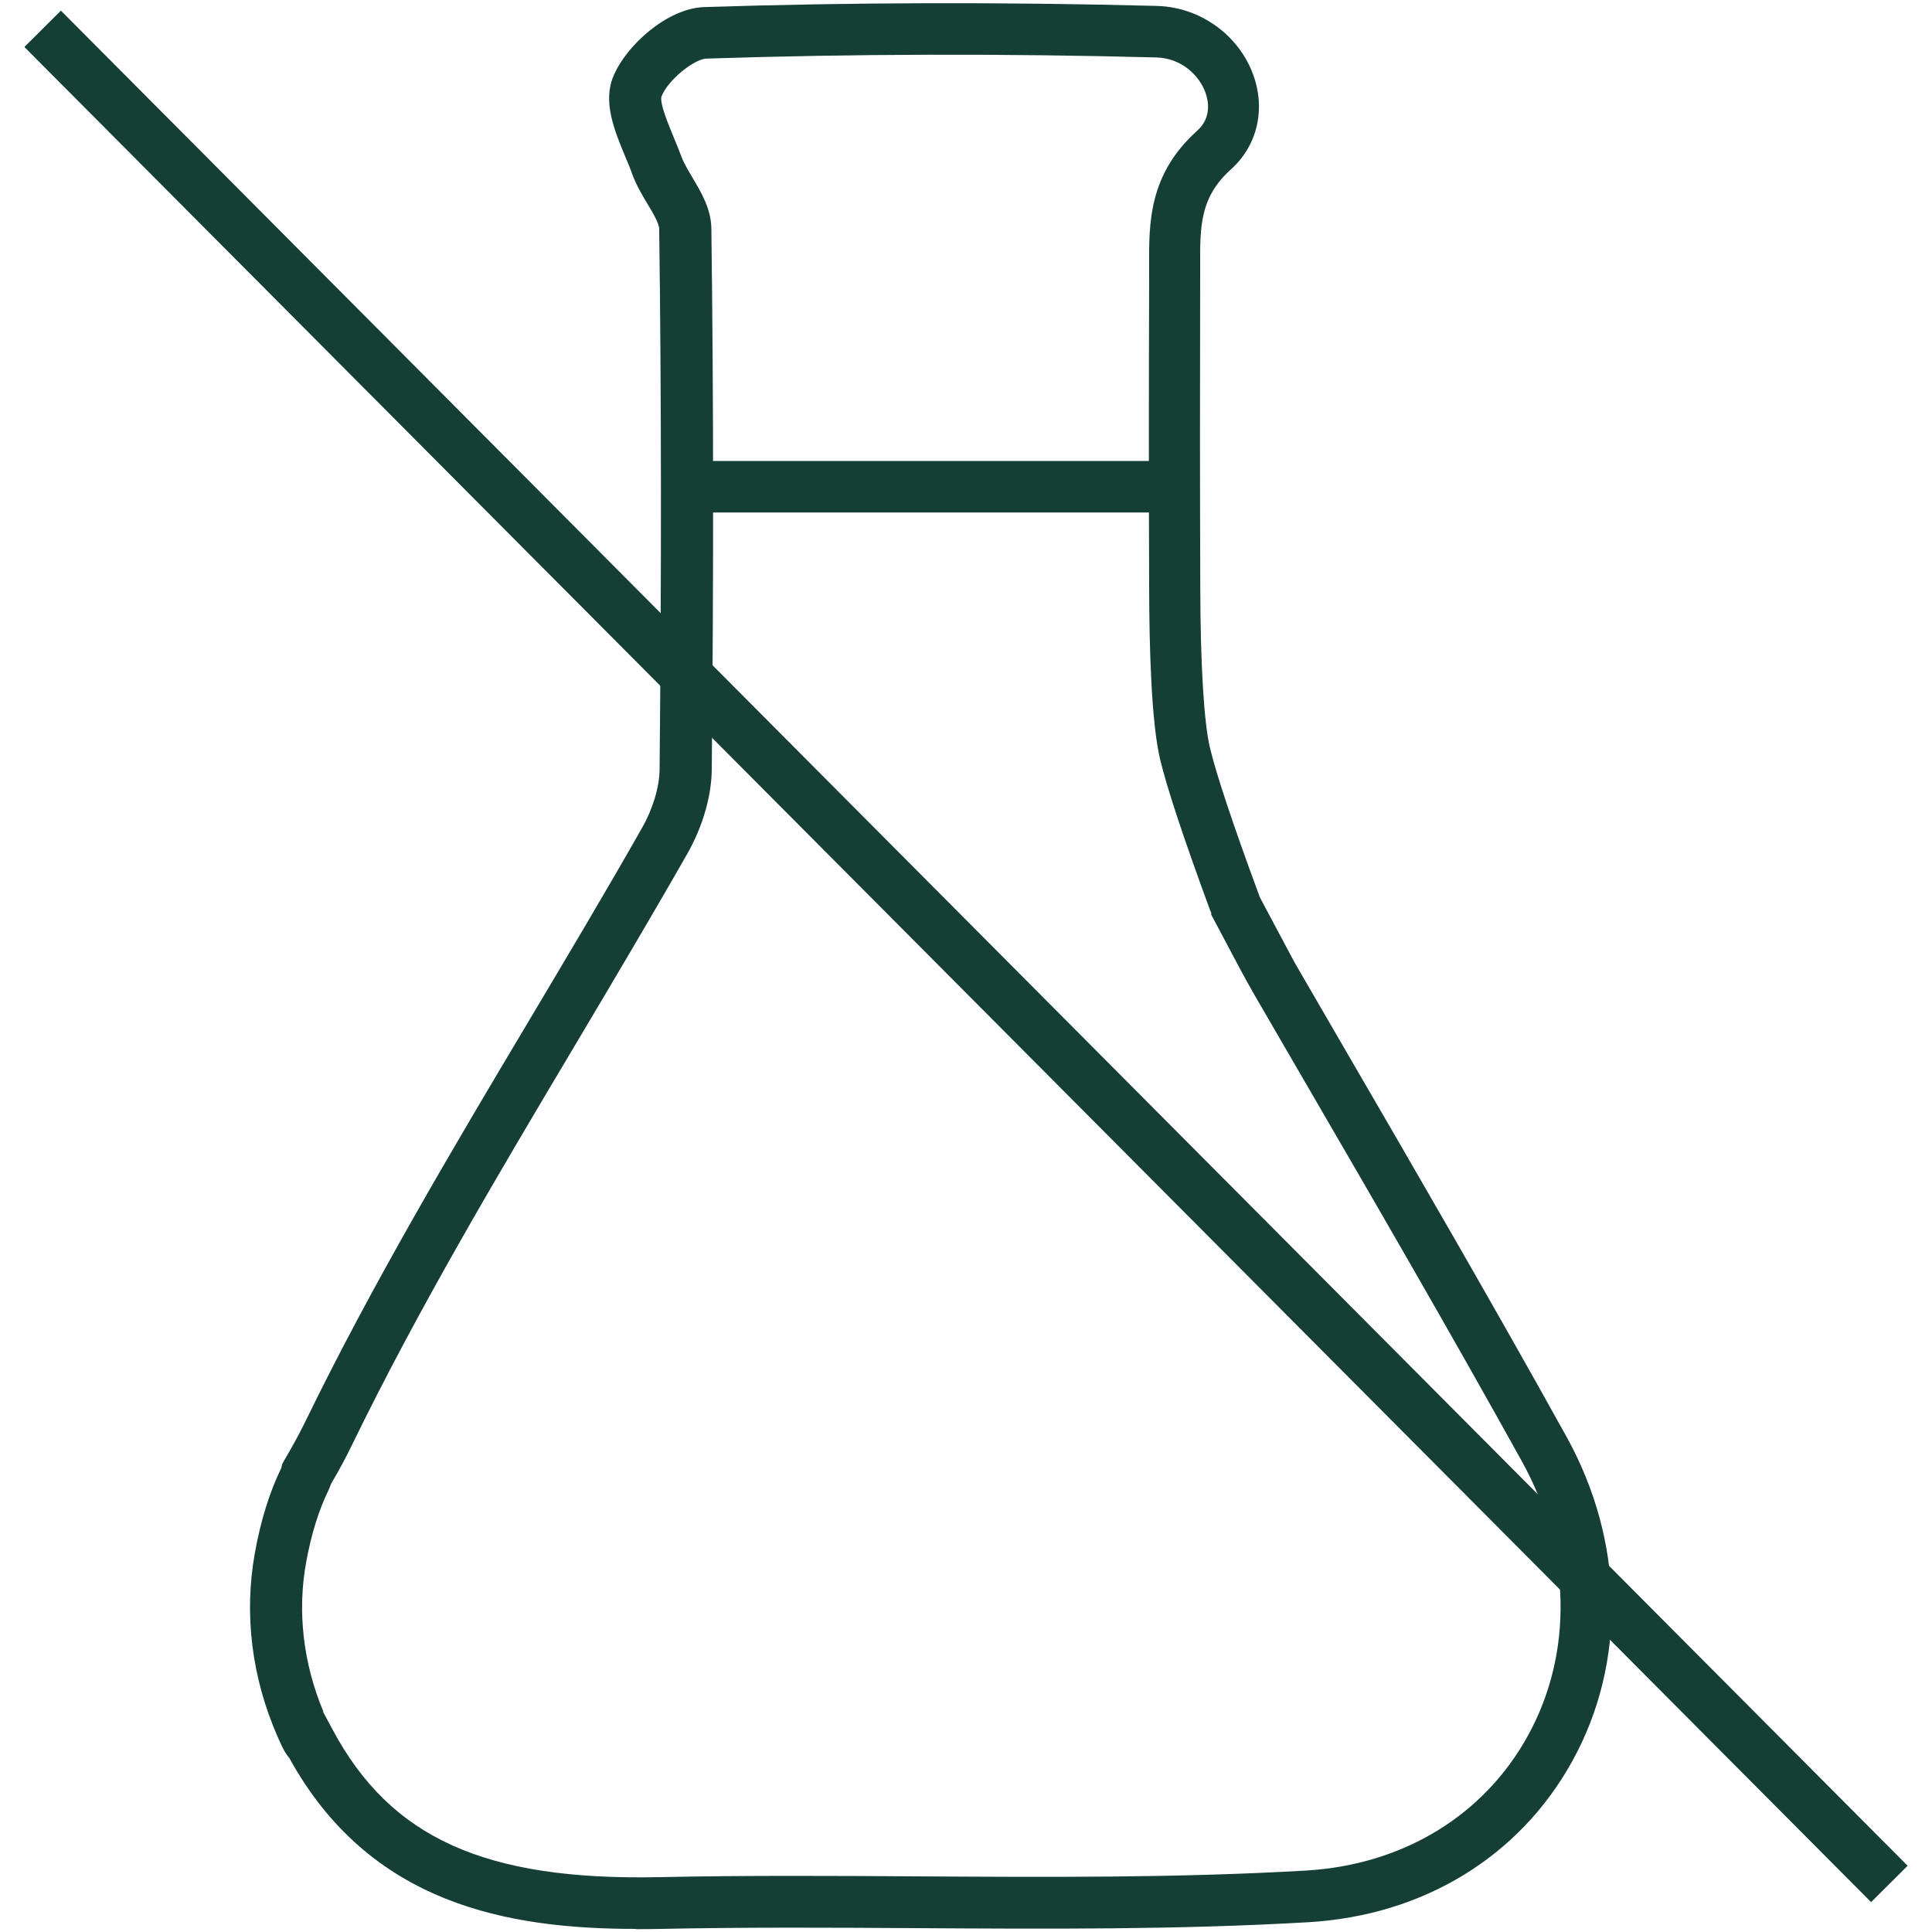
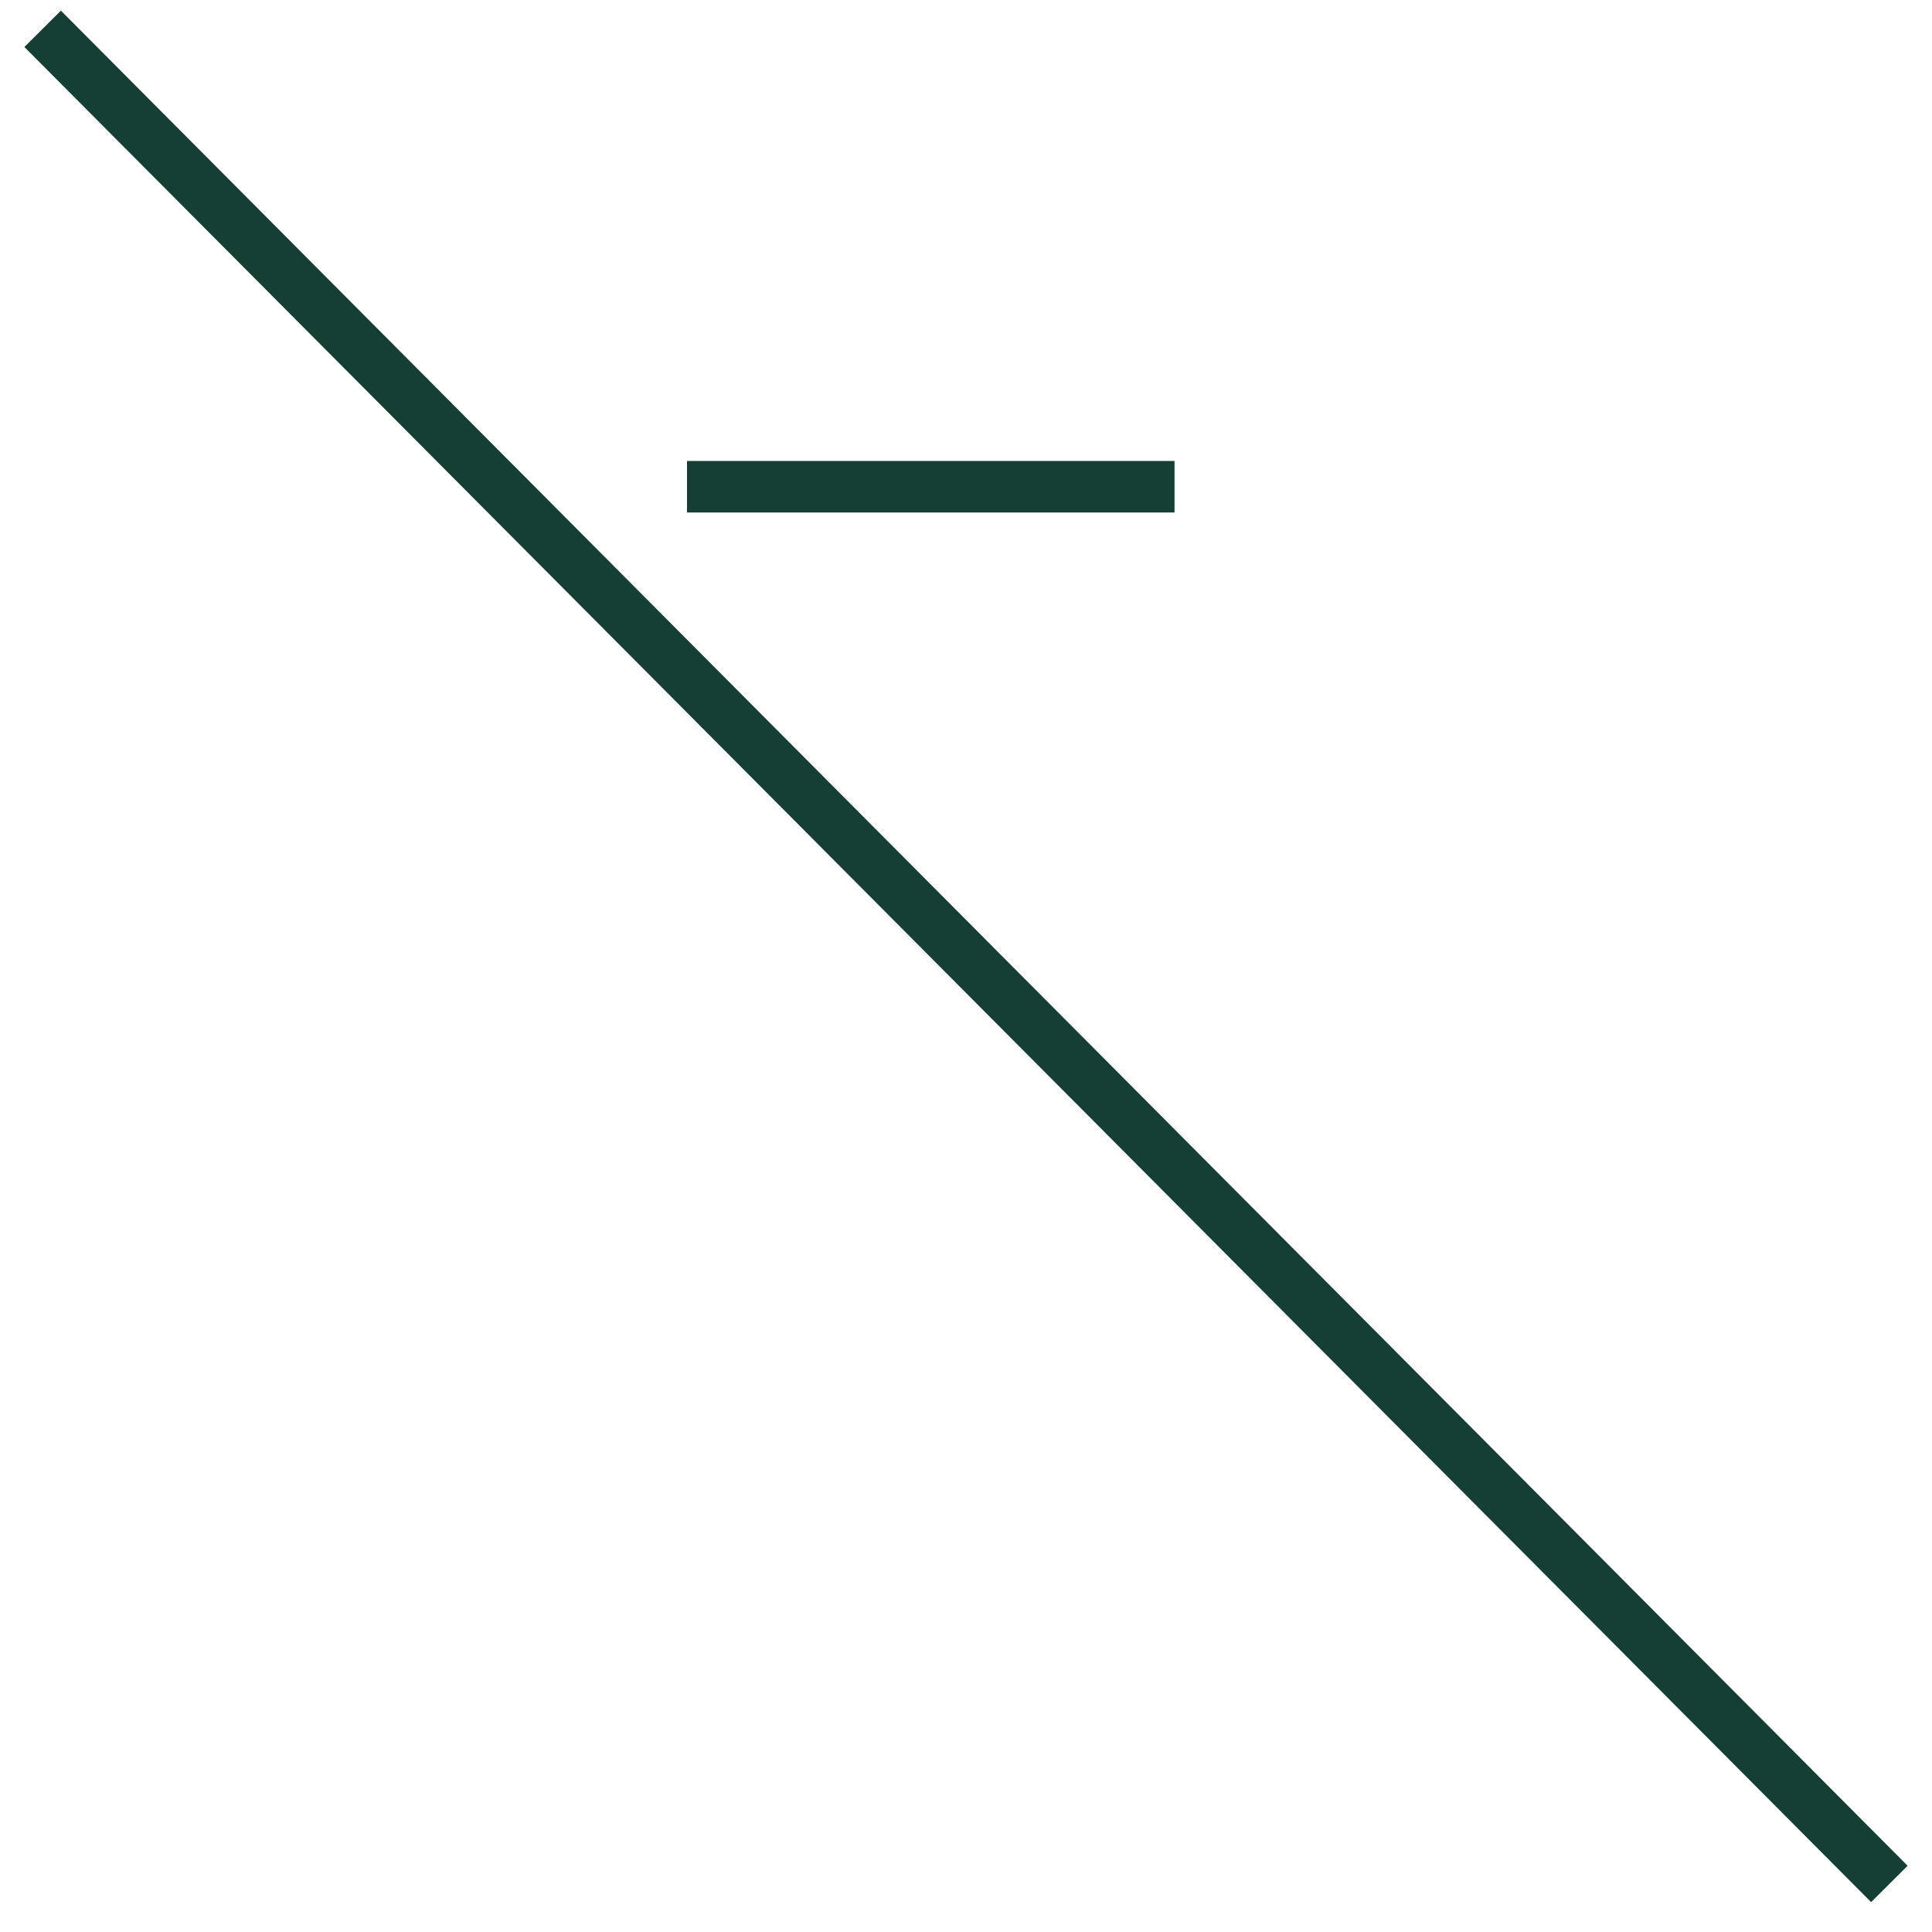
<svg xmlns="http://www.w3.org/2000/svg" viewBox="0 0 150 150" data-name="Layer 1" id="Layer_1">
  <defs>
    <style>
      .cls-1 {
        fill: #153e35;
      }
    </style>
  </defs>
  <rect transform="translate(-30.54 74.54) rotate(-44.87)" height="203.23" width="4" y="-27.36" x="73" class="cls-1" />
  <g>
-     <path d="M49.4,149.76c-10.02,0-20.69-1.92-26.94-13.27-.37-.43-.63-1.02-.91-1.66-2.01-4.59-2.62-9.52-1.76-14.27.46-2.54,1.13-4.69,2.05-6.59l.07-.3.16-.29c.64-1.09,1.17-2.06,1.62-2.98,5.23-10.75,11.44-21.19,17.46-31.29,2.88-4.84,5.87-9.85,8.69-14.82.85-1.49,1.36-3.19,1.37-4.56.15-15.32.14-29.04-.03-41.93,0-.46-.49-1.27-.91-1.97-.41-.69-.88-1.47-1.19-2.33-.15-.43-.34-.89-.54-1.35-.82-1.98-1.75-4.22-.93-6.2,1.02-2.48,4.25-5.31,7.05-5.4,11.42-.37,23.25-.4,35.17-.09,3.32.09,6.32,2.22,7.46,5.32.99,2.69.34,5.51-1.71,7.36h0c-2.42,2.18-2.41,4.41-2.4,7.5v.88c-.02,8.57-.02,16.42.01,23.98v.16c.01,5.95.29,10.47.75,12.4.5,2.07,1.75,5.84,3.73,11.21.06.15.1.27.13.37,1.11,2.09,2.33,4.38,2.69,5.05l3.84,6.62c5.73,9.86,11.65,20.06,17.28,30.21,4.51,8.13,4.69,17.54.48,25.18-4.1,7.45-11.58,12.02-20.52,12.54-10.12.59-20.43.52-30.38.46-6.54-.04-13.29-.08-19.92.06-.63.01-1.27.02-1.91.02ZM25.08,132.9l.74,1.38c4.5,8.43,11.85,11.75,25.41,11.46,6.68-.14,13.47-.1,20.03-.06,9.9.06,20.13.13,30.13-.45,7.53-.44,13.82-4.26,17.24-10.48,3.54-6.43,3.36-14.39-.48-21.31-5.61-10.12-11.52-20.3-17.24-30.14l-3.72-6.41h.01c-.37-.61-1.1-1.98-2.97-5.52l-.19-.35v-.14s-.1-.24-.1-.24c-2.03-5.52-3.33-9.44-3.86-11.65-.7-2.89-.85-8.84-.86-13.33v-.16c-.03-7.57-.03-15.42,0-24v-.85c-.02-3.33-.04-7.11,3.72-10.49h0c1.14-1.02.89-2.32.64-3-.48-1.31-1.85-2.65-3.81-2.7-11.83-.31-23.59-.28-34.93.09-.91.03-2.94,1.6-3.48,2.93-.17.5.55,2.22.93,3.14.22.53.43,1.04.61,1.53s.51,1.04.85,1.62c.68,1.14,1.46,2.44,1.48,3.98.17,12.92.18,26.67.03,42.02-.02,2.05-.71,4.42-1.89,6.5-2.85,5-5.84,10.03-8.73,14.89-5.97,10.03-12.14,20.4-17.3,31-.46.96-1,1.96-1.64,3.05-.06.18-.13.35-.21.52-.75,1.54-1.33,3.41-1.72,5.56-.7,3.84-.23,7.85,1.34,11.61Z" class="cls-1" />
    <rect height="4" width="37.85" y="35.79" x="53.34" class="cls-1" />
  </g>
</svg>